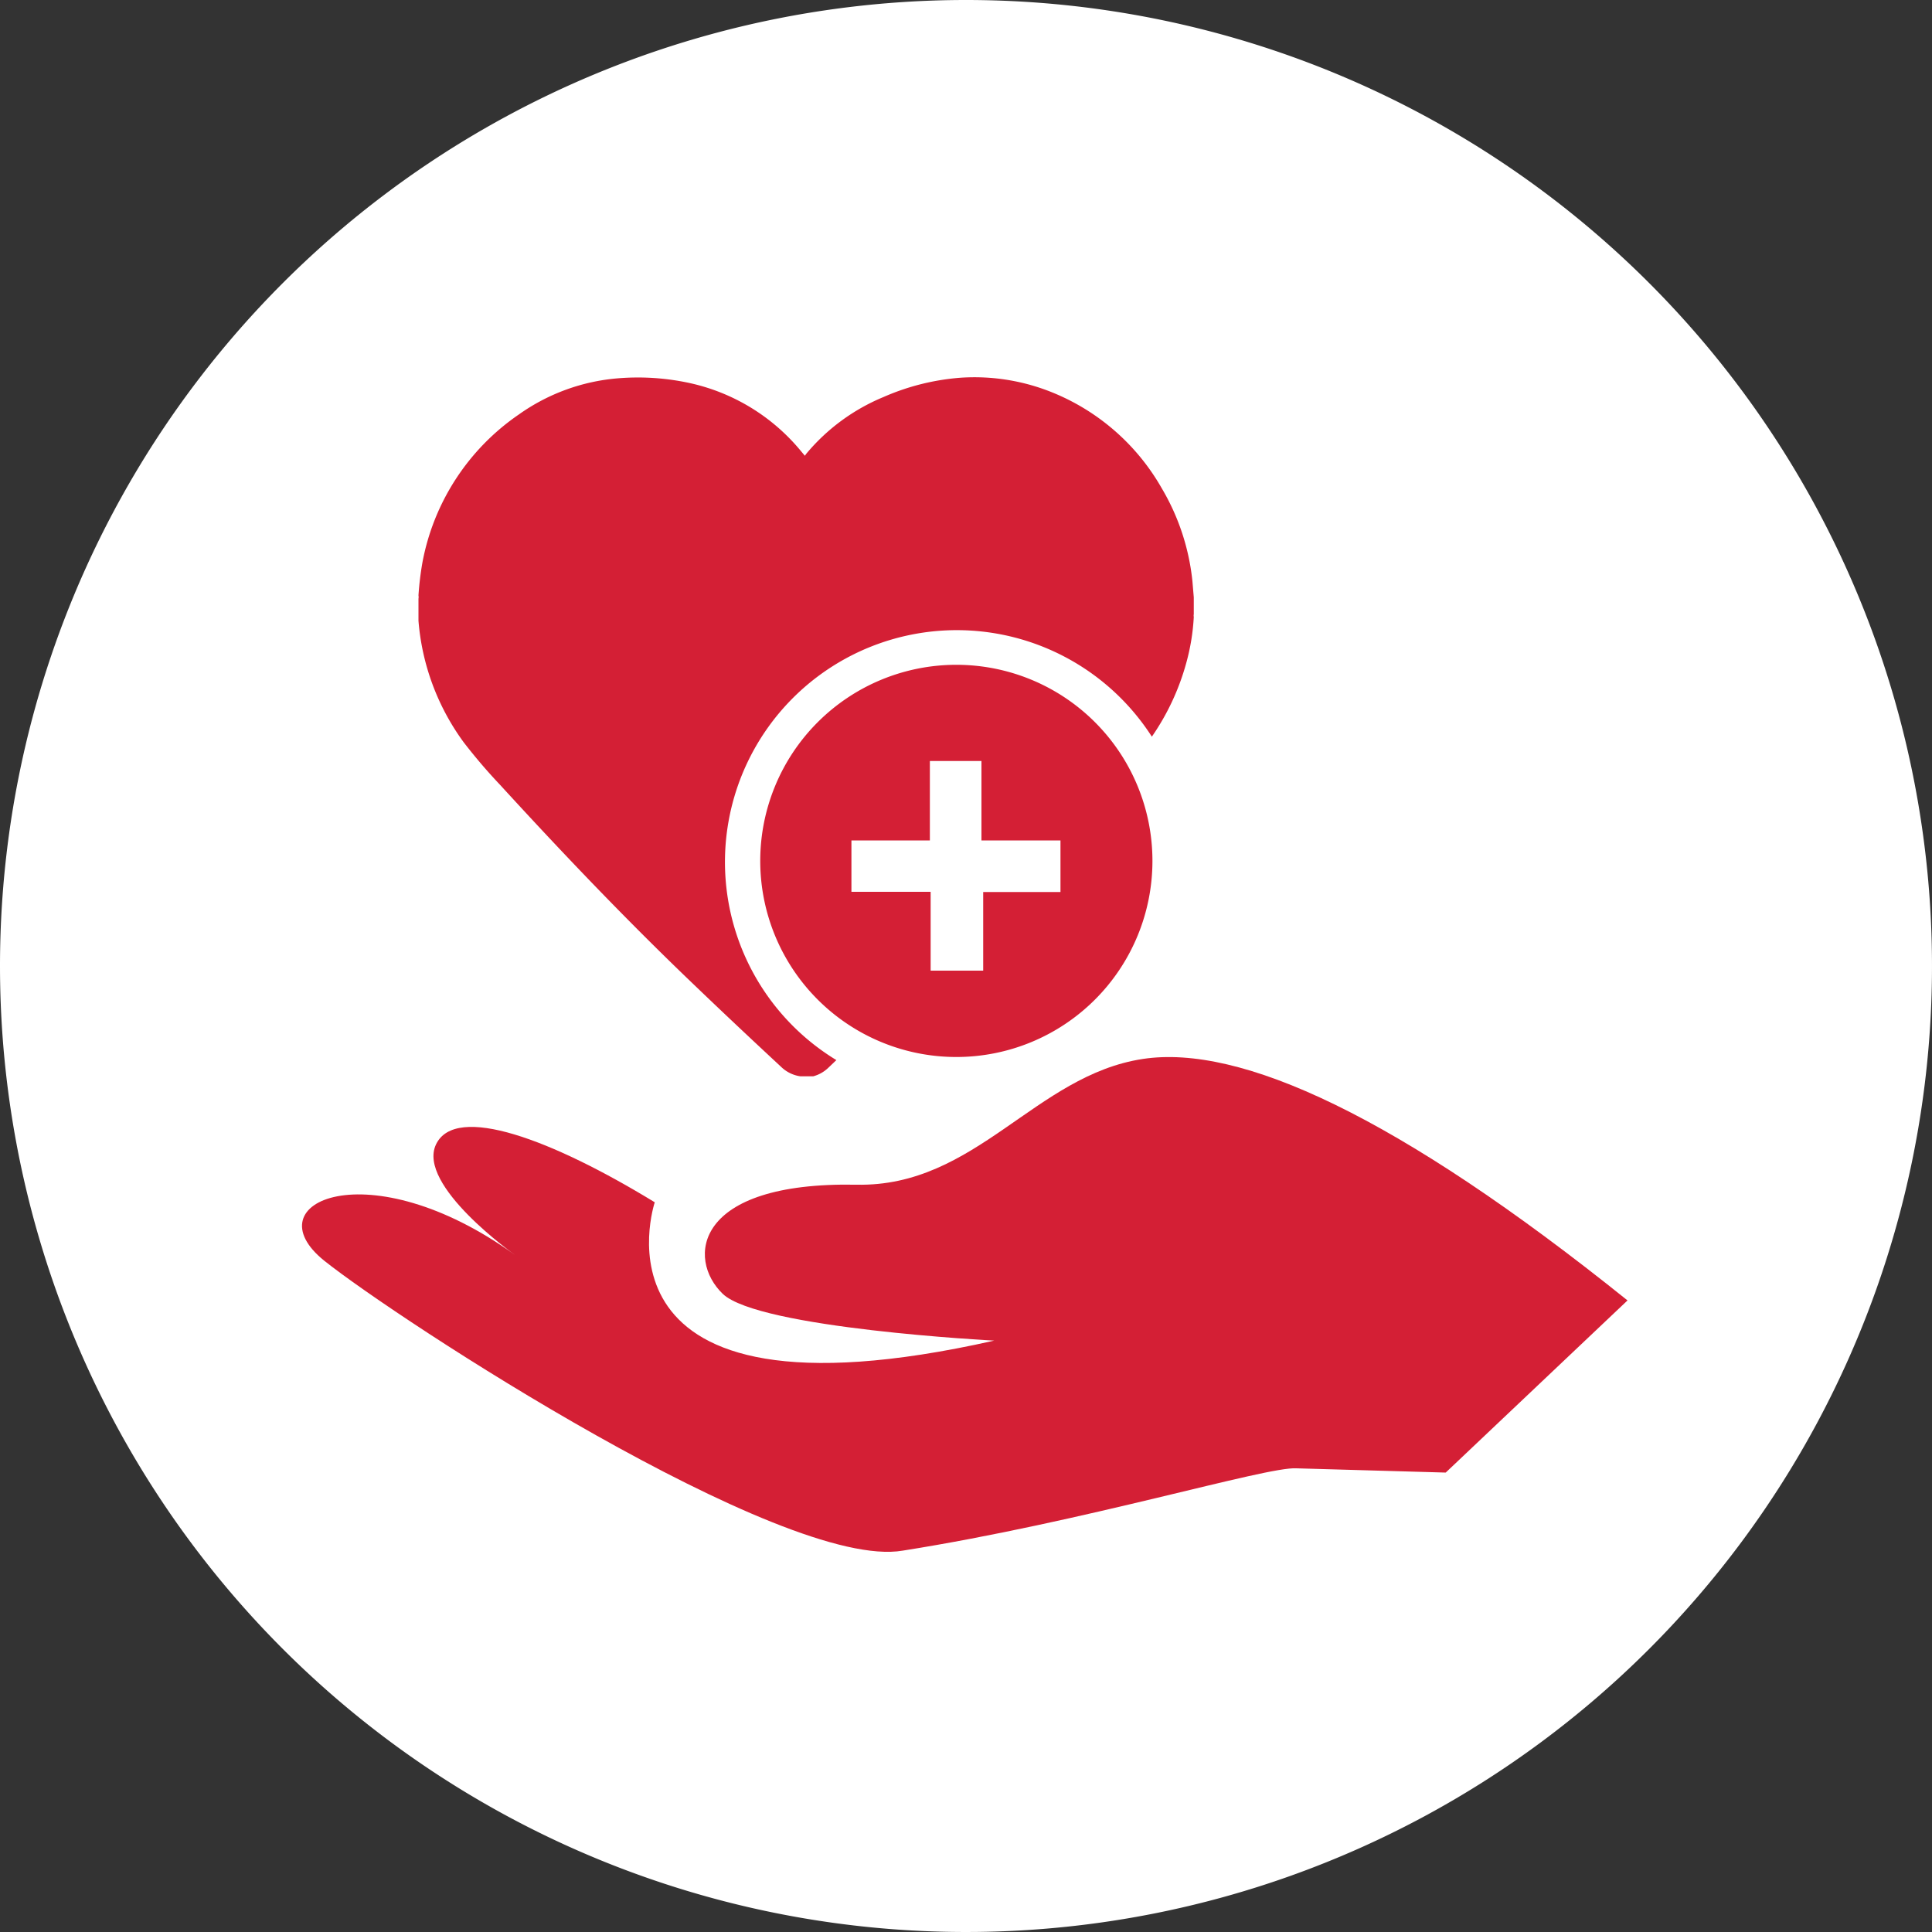
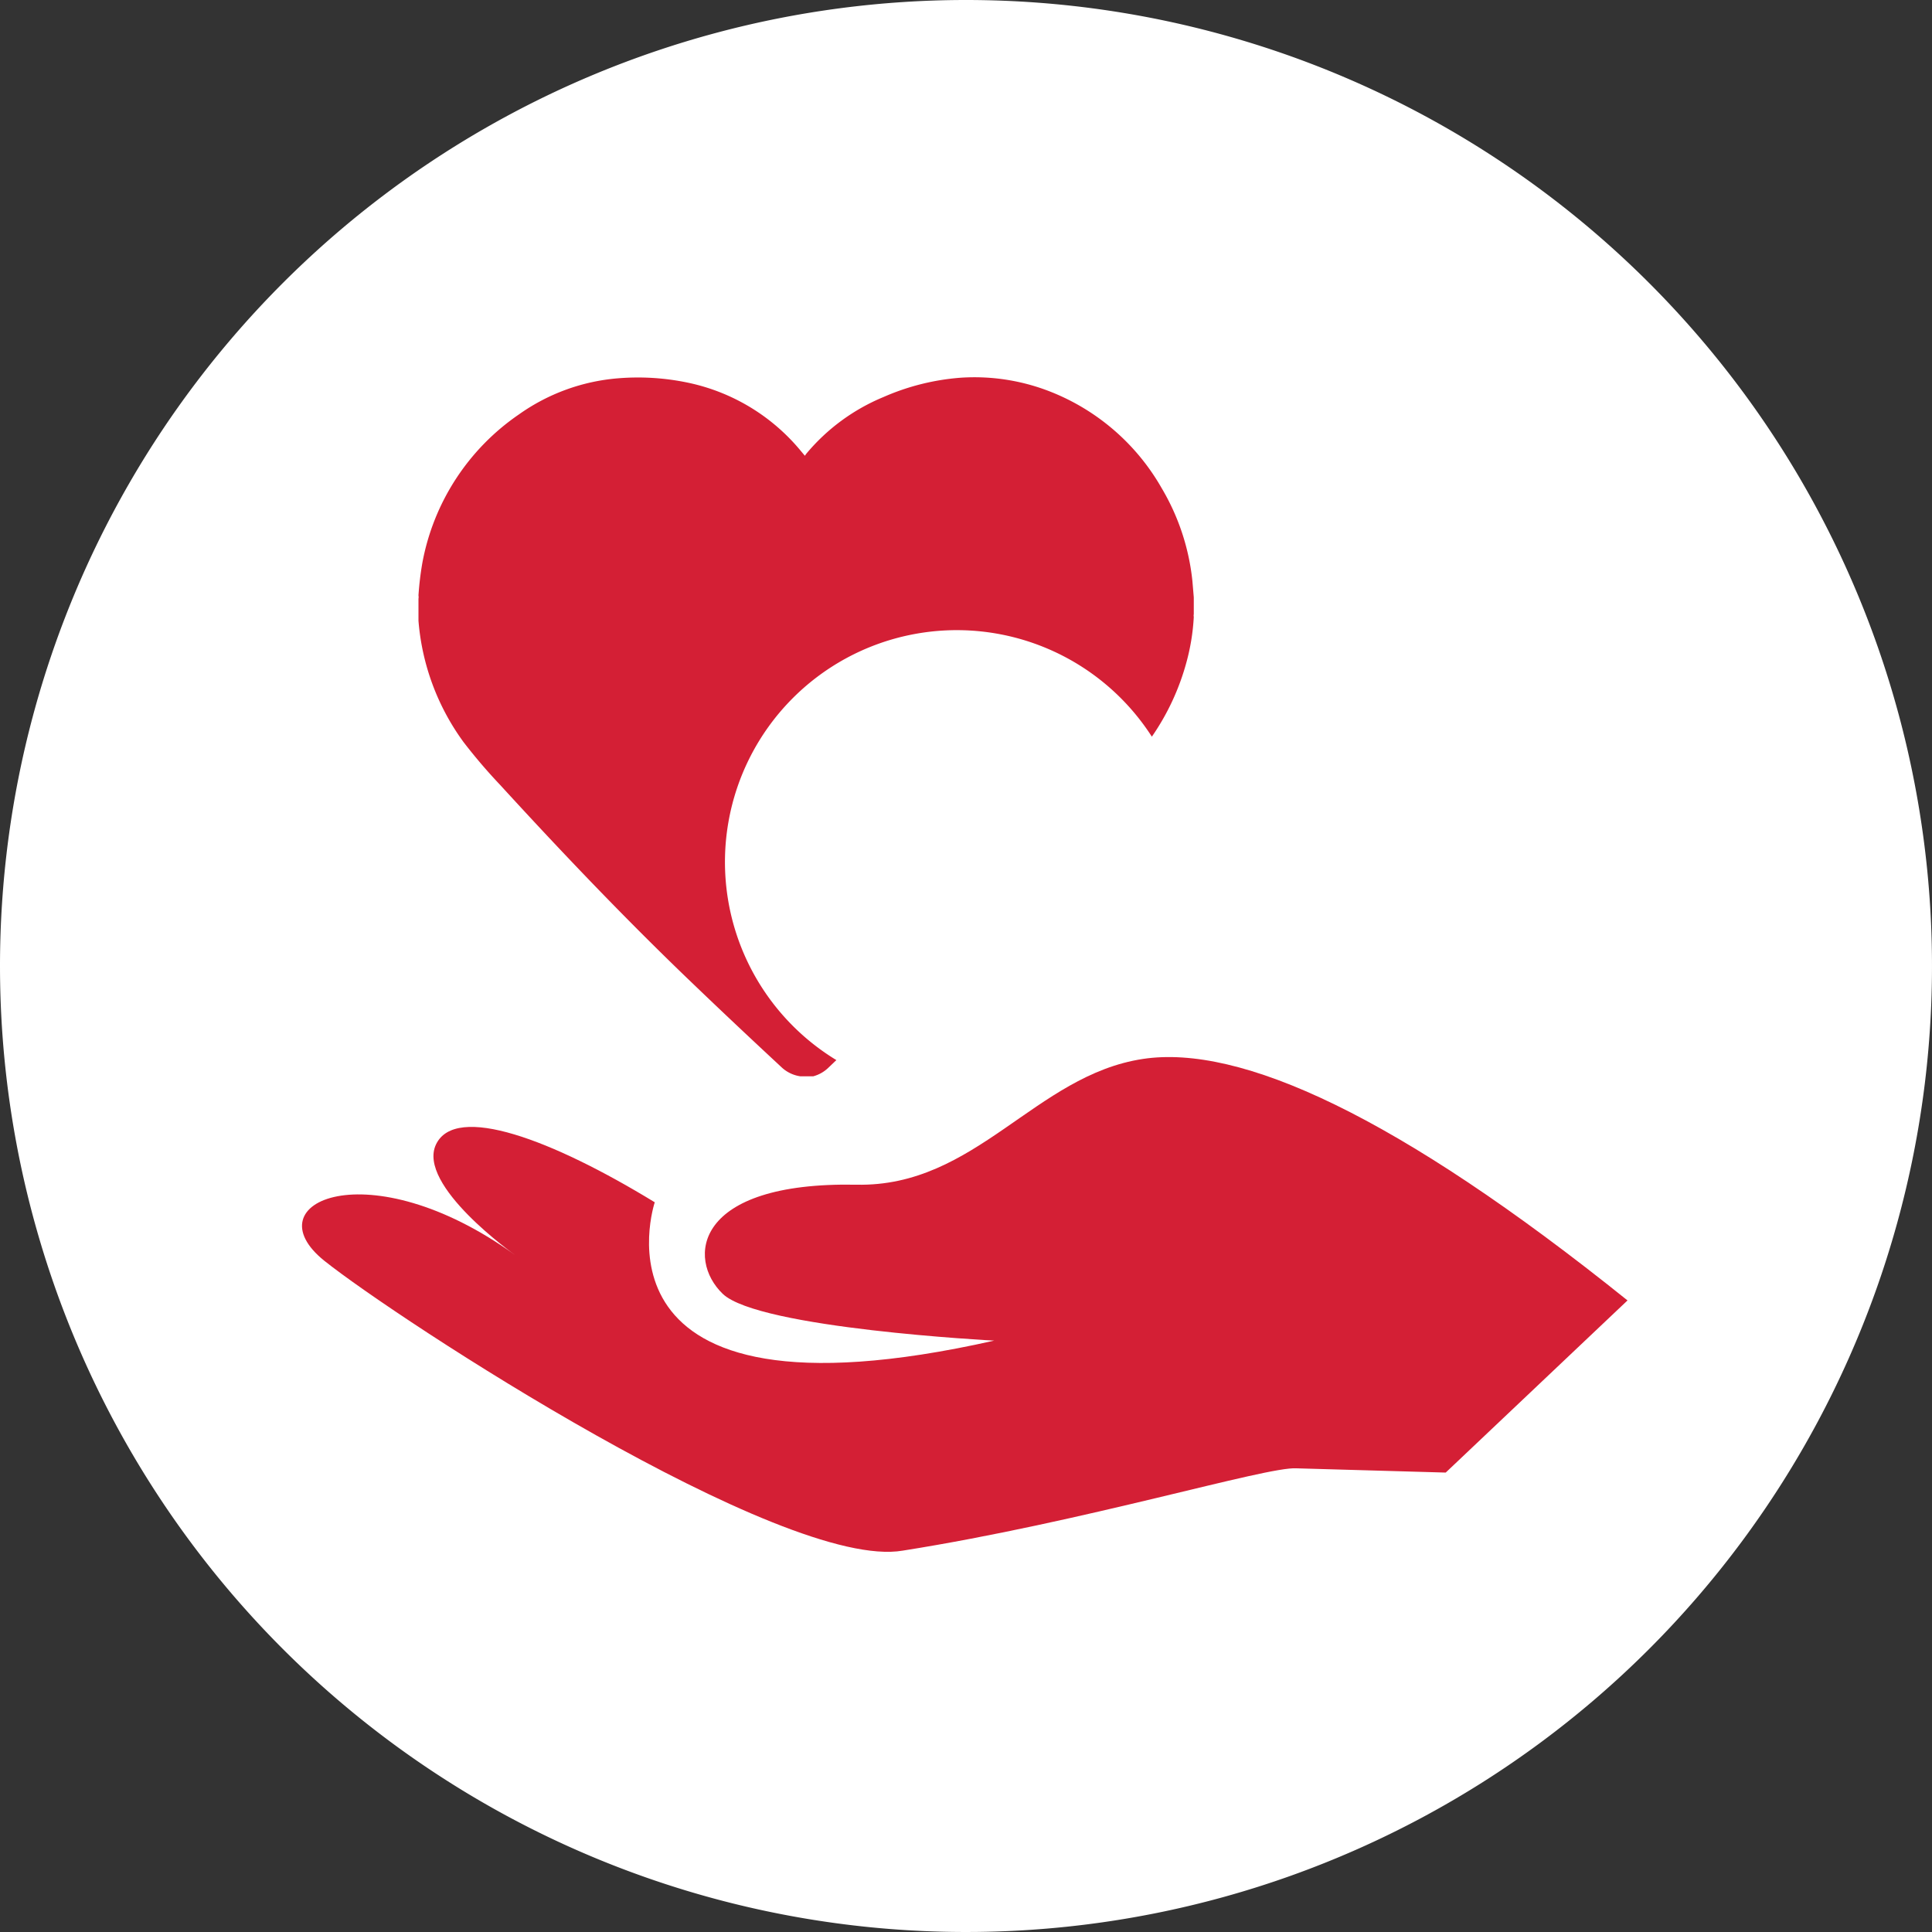
<svg xmlns="http://www.w3.org/2000/svg" id="Layer_1" data-name="Layer 1" width="100" height="100" viewBox="0 0 100 100">
  <rect x="0" y="0" width="100" height="100" fill="#333333" stroke="none" />
  <defs>
    <filter id="filter-16062876896363148" x="-8%" y="-12%" width="116%" name="filter-16062876896363148">
      <feFlood result="backgroundFix" flood-opacity="0" />
      <feColorMatrix result="hardAlpha" values="0 0 0 0 0 0 0 0 0 0 0 0 0 0 0 0 0 0 127 0" in="SourceAlpha" />
      <feOffset dy="-4" />
      <feGaussianBlur stdDeviation="3.17" />
      <feColorMatrix values="0 0 0 0 0 0 0 0 0 0 0 0 0 0 0 0 0 0 0.2 0" />
    </filter>
  </defs>
  <path d="M50,0A50,50,0,1,1,0,50,50,50,0,0,1,50,0Z" transform="translate(0 0)" fill="#fff" />
  <path d="M16.79,65.26c3.76,3,23.75,16.07,29.94,15C56.14,78.77,65.55,75.9,67.1,76l7.73.22,9.41-8.91C72.3,57.72,64.18,54.05,59.16,54.81c-5.58.84-8.65,6.64-14.83,6.51-8.45-.16-8.79,3.86-6.92,5.65s14.05,2.42,14.05,2.42c-21.6,4.86-17.57-7.16-17.57-7.16-5.32-3.25-10.3-5.12-11.32-3s4.09,5.73,4.09,5.73C19.09,59.49,13,62.22,16.79,65.26Z" transform="translate(0 0)" fill="#d41f35" />
  <path d="M61.72,30.09a11.79,11.79,0,0,0-1.59-4.82,11.47,11.47,0,0,0-5.62-4.94,10.73,10.73,0,0,0-4.78-.78,12.21,12.21,0,0,0-4,1,10.35,10.35,0,0,0-4,2.94l-.07.1-.21-.25a10.32,10.32,0,0,0-5.83-3.53A12.6,12.6,0,0,0,32,19.58a10.29,10.29,0,0,0-5.14,1.87,11.94,11.94,0,0,0-5,7.69,16,16,0,0,0-.2,1.68.49.49,0,0,1,0,.17v1.14A12.29,12.29,0,0,0,24,38.42a28.3,28.3,0,0,0,1.88,2.2c3.23,3.53,6.54,7,10,10.31,1.5,1.44,3,2.85,4.55,4.29a1.79,1.79,0,0,0,1,.49h.66a1.79,1.79,0,0,0,.76-.42l.44-.42A12,12,0,1,1,59.62,38.13a12.52,12.52,0,0,0,1.79-3.85,11.08,11.08,0,0,0,.38-2.35.33.33,0,0,1,0-.14v-.87Z" transform="translate(0 0)" fill="#d41f35" />
-   <path d="M49.5,34.41A10.15,10.15,0,1,0,59.65,44.56,10.15,10.15,0,0,0,49.5,34.41Zm5.39,11.76h-4v4.07H48.17V46.16h-4.1V43.5h4.06V39.39H50.8V43.5h4.09Z" transform="translate(0 0)" fill="#d41f35" />
</svg>